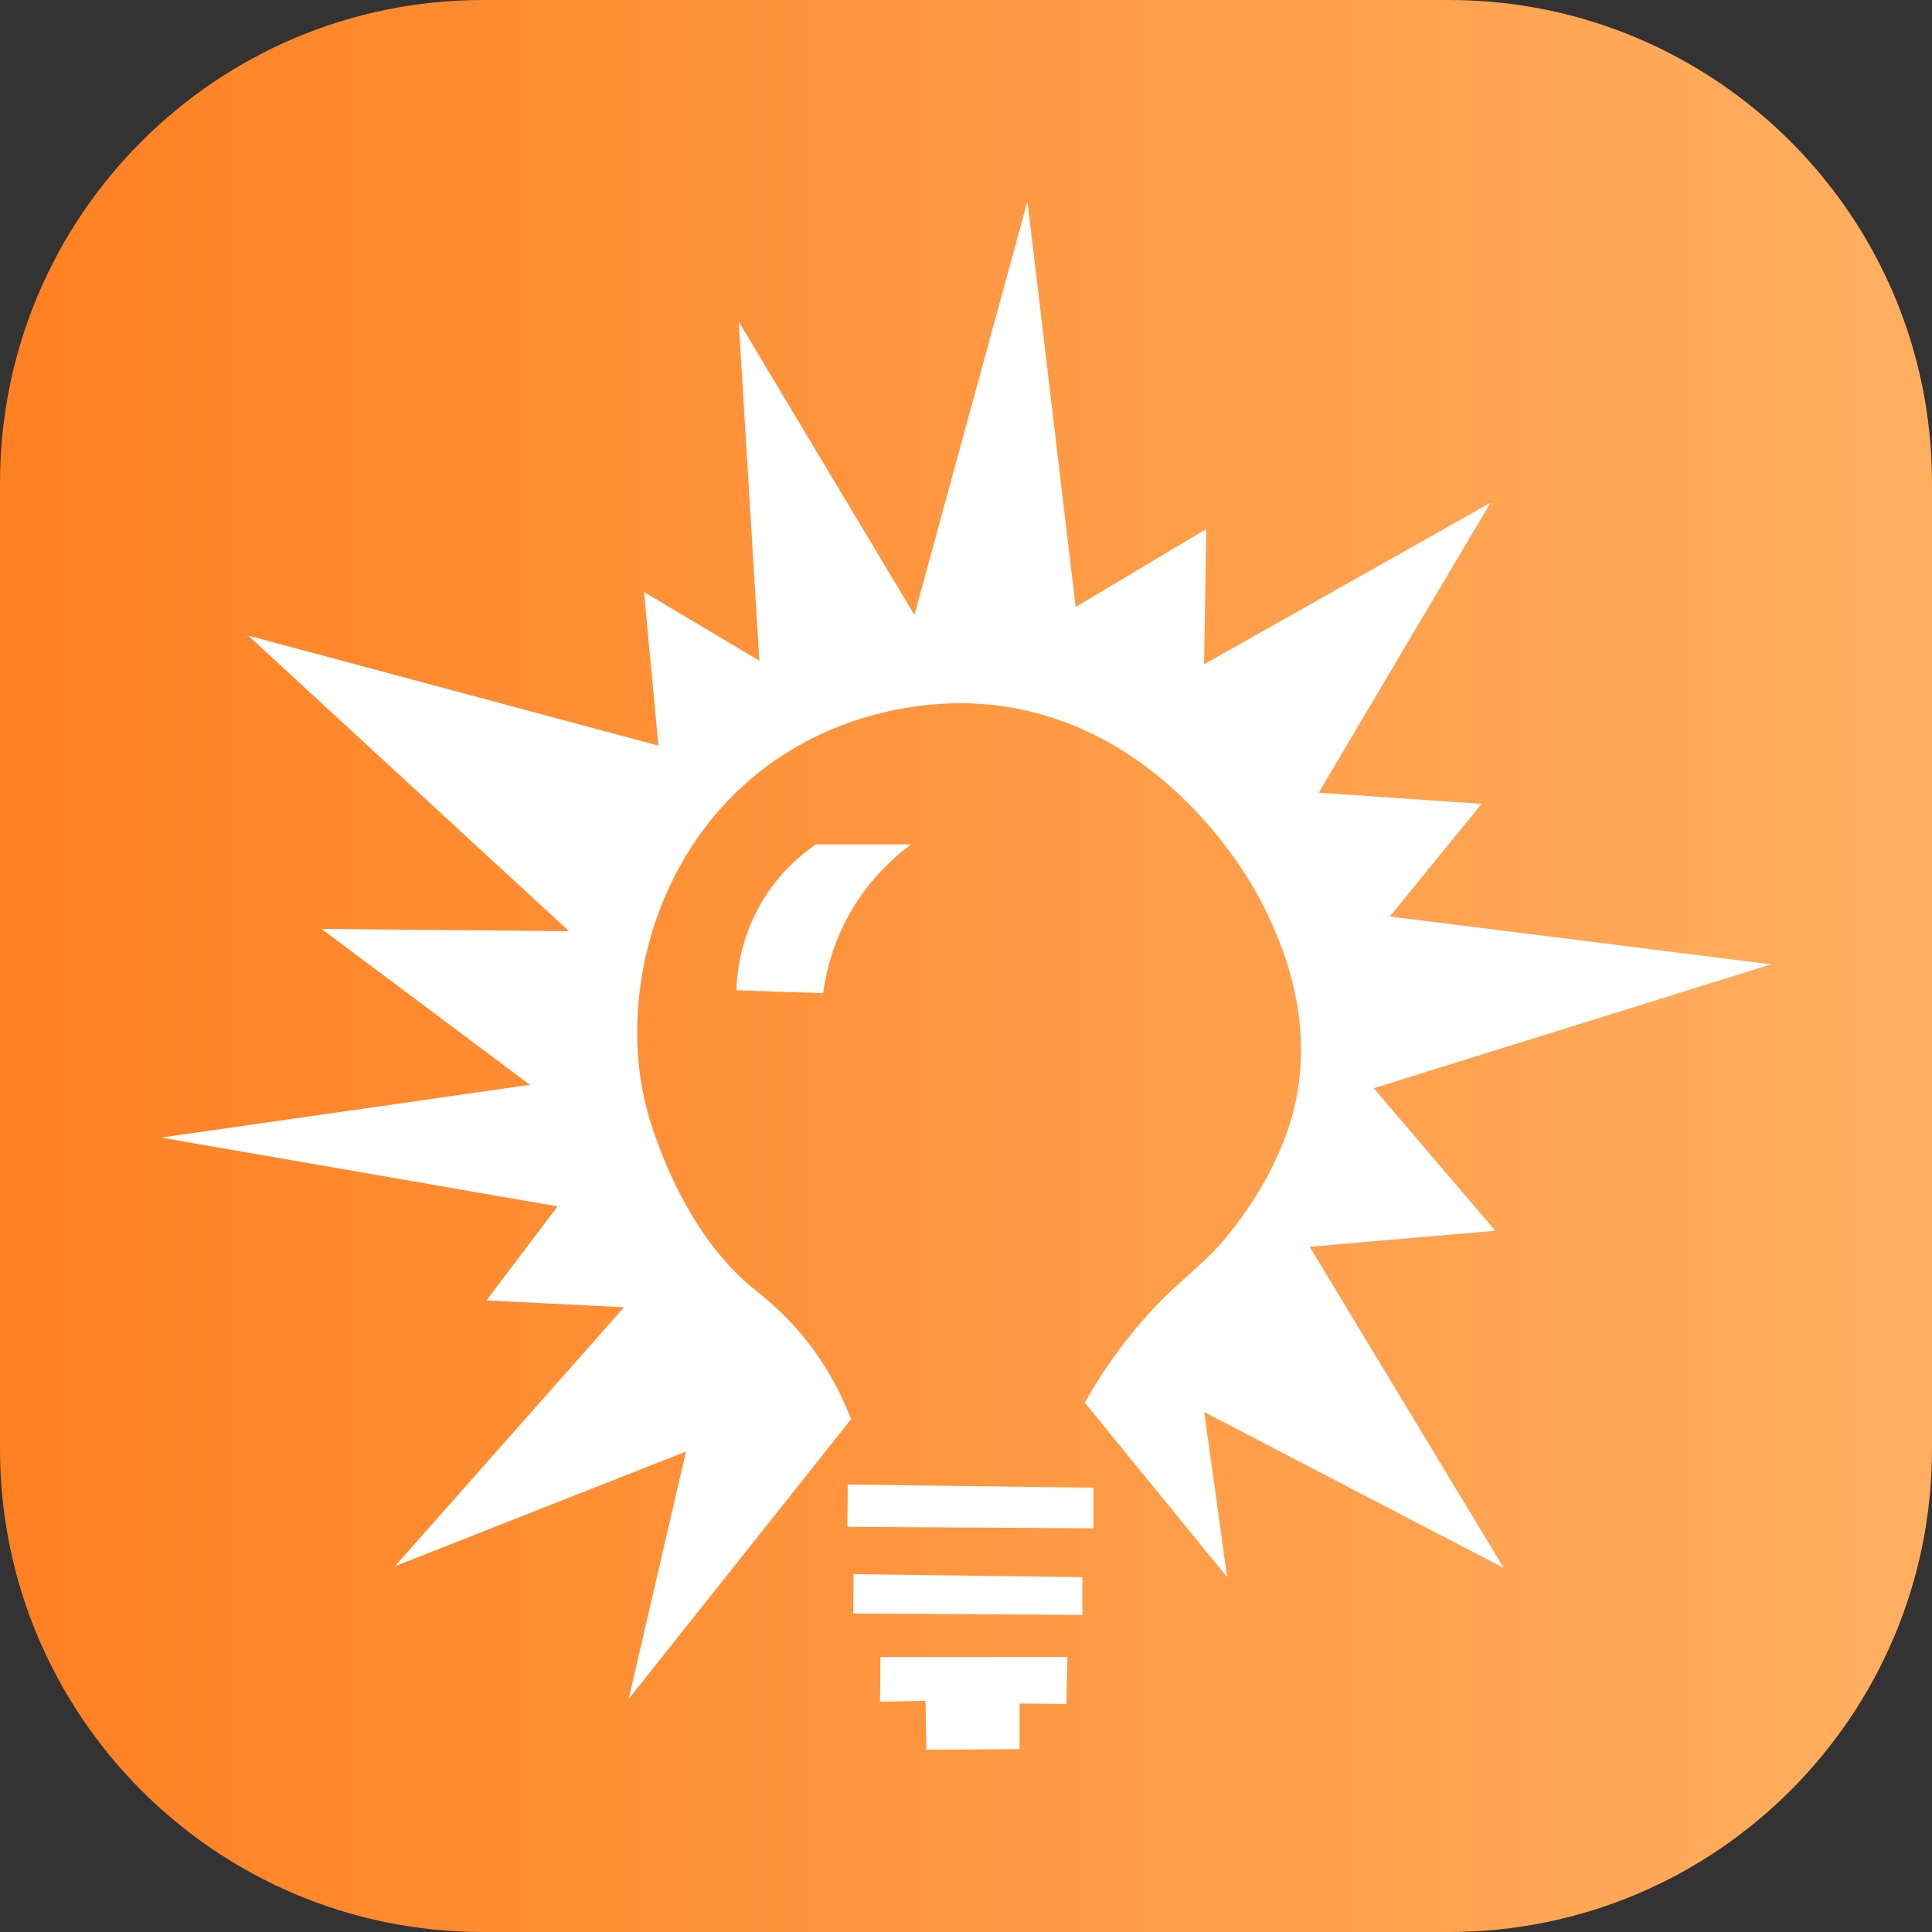
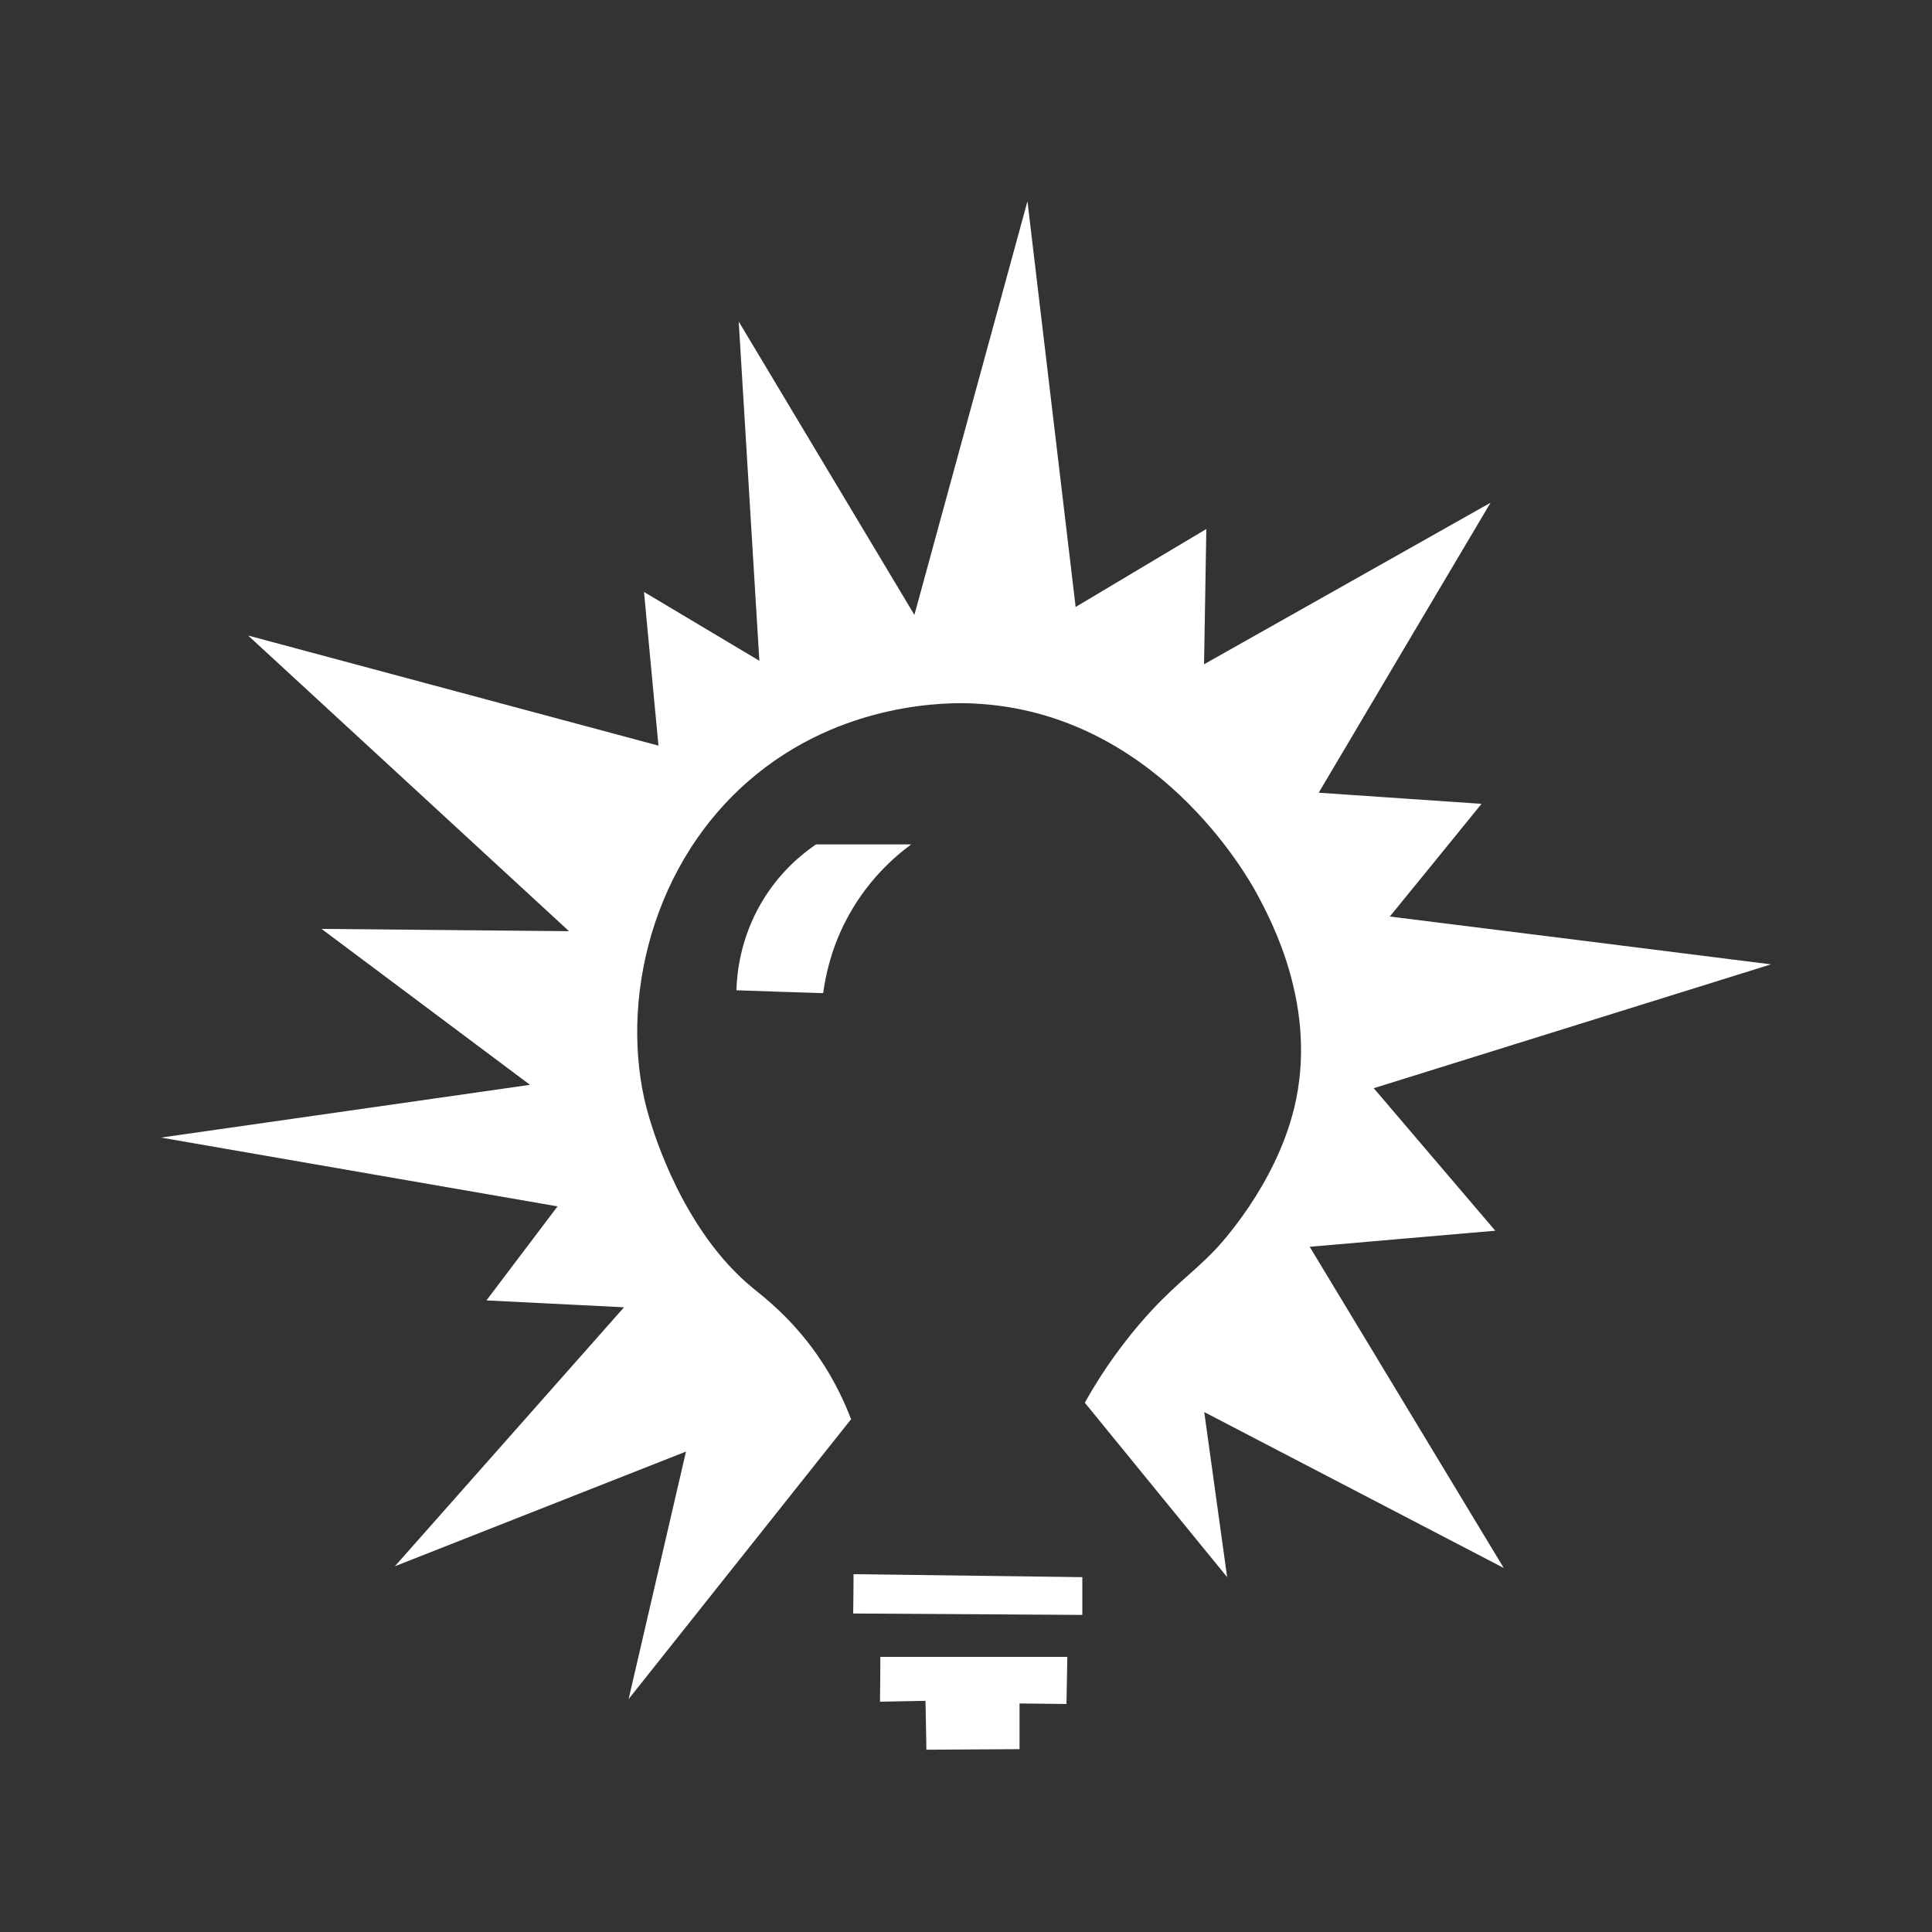
<svg xmlns="http://www.w3.org/2000/svg" width="48" height="48" viewBox="0 0 48 48" fill="none">
  <rect x="0" y="0" width="48" height="48" fill="#333333" stroke="none" />
  <g clip-path="url(#clip0_609_239)">
-     <path d="M36 0H12C5.373 0 0 5.373 0 12V36C0 42.627 5.373 48 12 48H36C42.627 48 48 42.627 48 36V12C48 5.373 42.627 0 36 0Z" fill="url(#paint0_linear_609_239)" />
-   </g>
+     </g>
  <path d="M20.457 24.674C19.738 24.652 19.015 24.63 18.296 24.603C18.309 24.187 18.388 23.324 18.923 22.416C19.37 21.658 19.939 21.207 20.273 20.979H22.639C22.227 21.281 21.517 21.89 21.005 22.894C20.649 23.587 20.514 24.226 20.452 24.669L20.457 24.674Z" fill="white" />
  <path d="M21.14 35.266C19.3 37.58 17.459 39.899 15.618 42.213C16.092 40.162 16.569 38.111 17.043 36.064C14.632 37.015 12.222 37.962 9.811 38.913C11.709 36.77 13.607 34.622 15.504 32.479C14.365 32.422 13.225 32.365 12.086 32.308C12.673 31.528 13.265 30.752 13.852 29.972C10.569 29.402 7.283 28.833 4 28.263C7.055 27.825 10.114 27.391 13.168 26.952C11.442 25.66 9.715 24.371 7.988 23.078C10.039 23.096 12.09 23.118 14.137 23.135C11.481 20.685 8.821 18.24 6.165 15.79C9.562 16.701 12.962 17.613 16.359 18.525C16.241 17.254 16.118 15.983 16 14.707C16.955 15.277 17.91 15.847 18.866 16.417C18.695 13.607 18.524 10.798 18.353 7.989C19.808 10.417 21.263 12.849 22.718 15.277C23.656 11.85 24.59 8.423 25.527 5C25.926 8.361 26.325 11.719 26.724 15.08C27.806 14.436 28.889 13.787 29.971 13.143C29.954 14.265 29.932 15.382 29.914 16.504C32.285 15.168 34.661 13.827 37.032 12.49C35.607 14.892 34.183 17.293 32.763 19.695C34.113 19.787 35.458 19.879 36.808 19.971C36.05 20.904 35.292 21.838 34.529 22.771C37.685 23.166 40.844 23.56 44 23.959C40.709 24.985 37.422 26.01 34.13 27.036C35.138 28.215 36.142 29.394 37.15 30.577C35.612 30.708 34.073 30.844 32.539 30.976C34.148 33.636 35.752 36.296 37.36 38.956C34.88 37.663 32.399 36.375 29.919 35.082C30.107 36.45 30.3 37.817 30.488 39.184C29.309 37.738 28.131 36.296 26.952 34.85C27.223 34.363 27.666 33.649 28.323 32.882C29.112 31.962 29.586 31.681 30.182 31.059C30.3 30.936 31.685 29.459 32.154 27.527C32.759 25.042 31.584 22.868 31.225 22.202C30.992 21.768 28.696 17.674 24.164 17.477C23.674 17.455 20.913 17.381 18.585 19.414C16.017 21.658 15.364 25.252 16.135 27.785C16.249 28.162 16.973 30.581 18.699 31.997C18.971 32.22 19.663 32.742 20.312 33.675C20.741 34.293 20.996 34.872 21.149 35.271L21.14 35.266Z" fill="white" />
-   <path d="M21.061 36.883C21.061 37.234 21.057 37.585 21.053 37.935C23.091 37.948 25.128 37.957 27.166 37.97C27.166 37.633 27.166 37.3 27.166 36.962C25.133 36.936 23.099 36.91 21.061 36.883Z" fill="white" />
  <path d="M21.206 39.11C21.206 39.434 21.202 39.763 21.197 40.087C23.095 40.1 24.993 40.109 26.89 40.122C26.89 39.811 26.89 39.495 26.89 39.184C24.997 39.158 23.099 39.136 21.206 39.11Z" fill="white" />
  <path d="M22.994 42.257C23.003 42.66 23.007 43.067 23.016 43.471C23.787 43.466 24.559 43.462 25.33 43.457V42.322C25.72 42.327 26.106 42.331 26.496 42.335C26.505 41.945 26.509 41.555 26.518 41.165H21.872C21.872 41.538 21.868 41.91 21.863 42.278C22.24 42.27 22.617 42.265 22.994 42.257Z" fill="white" />
  <defs>
    <linearGradient id="paint0_linear_609_239" x1="0" y1="24" x2="48" y2="24" gradientUnits="userSpaceOnUse">
      <stop stop-color="#FF8021" />
      <stop offset="0.99" stop-color="#FFAE60" />
    </linearGradient>
    <clipPath id="clip0_609_239">
-       <rect width="48" height="48" fill="white" />
-     </clipPath>
+       </clipPath>
  </defs>
</svg>